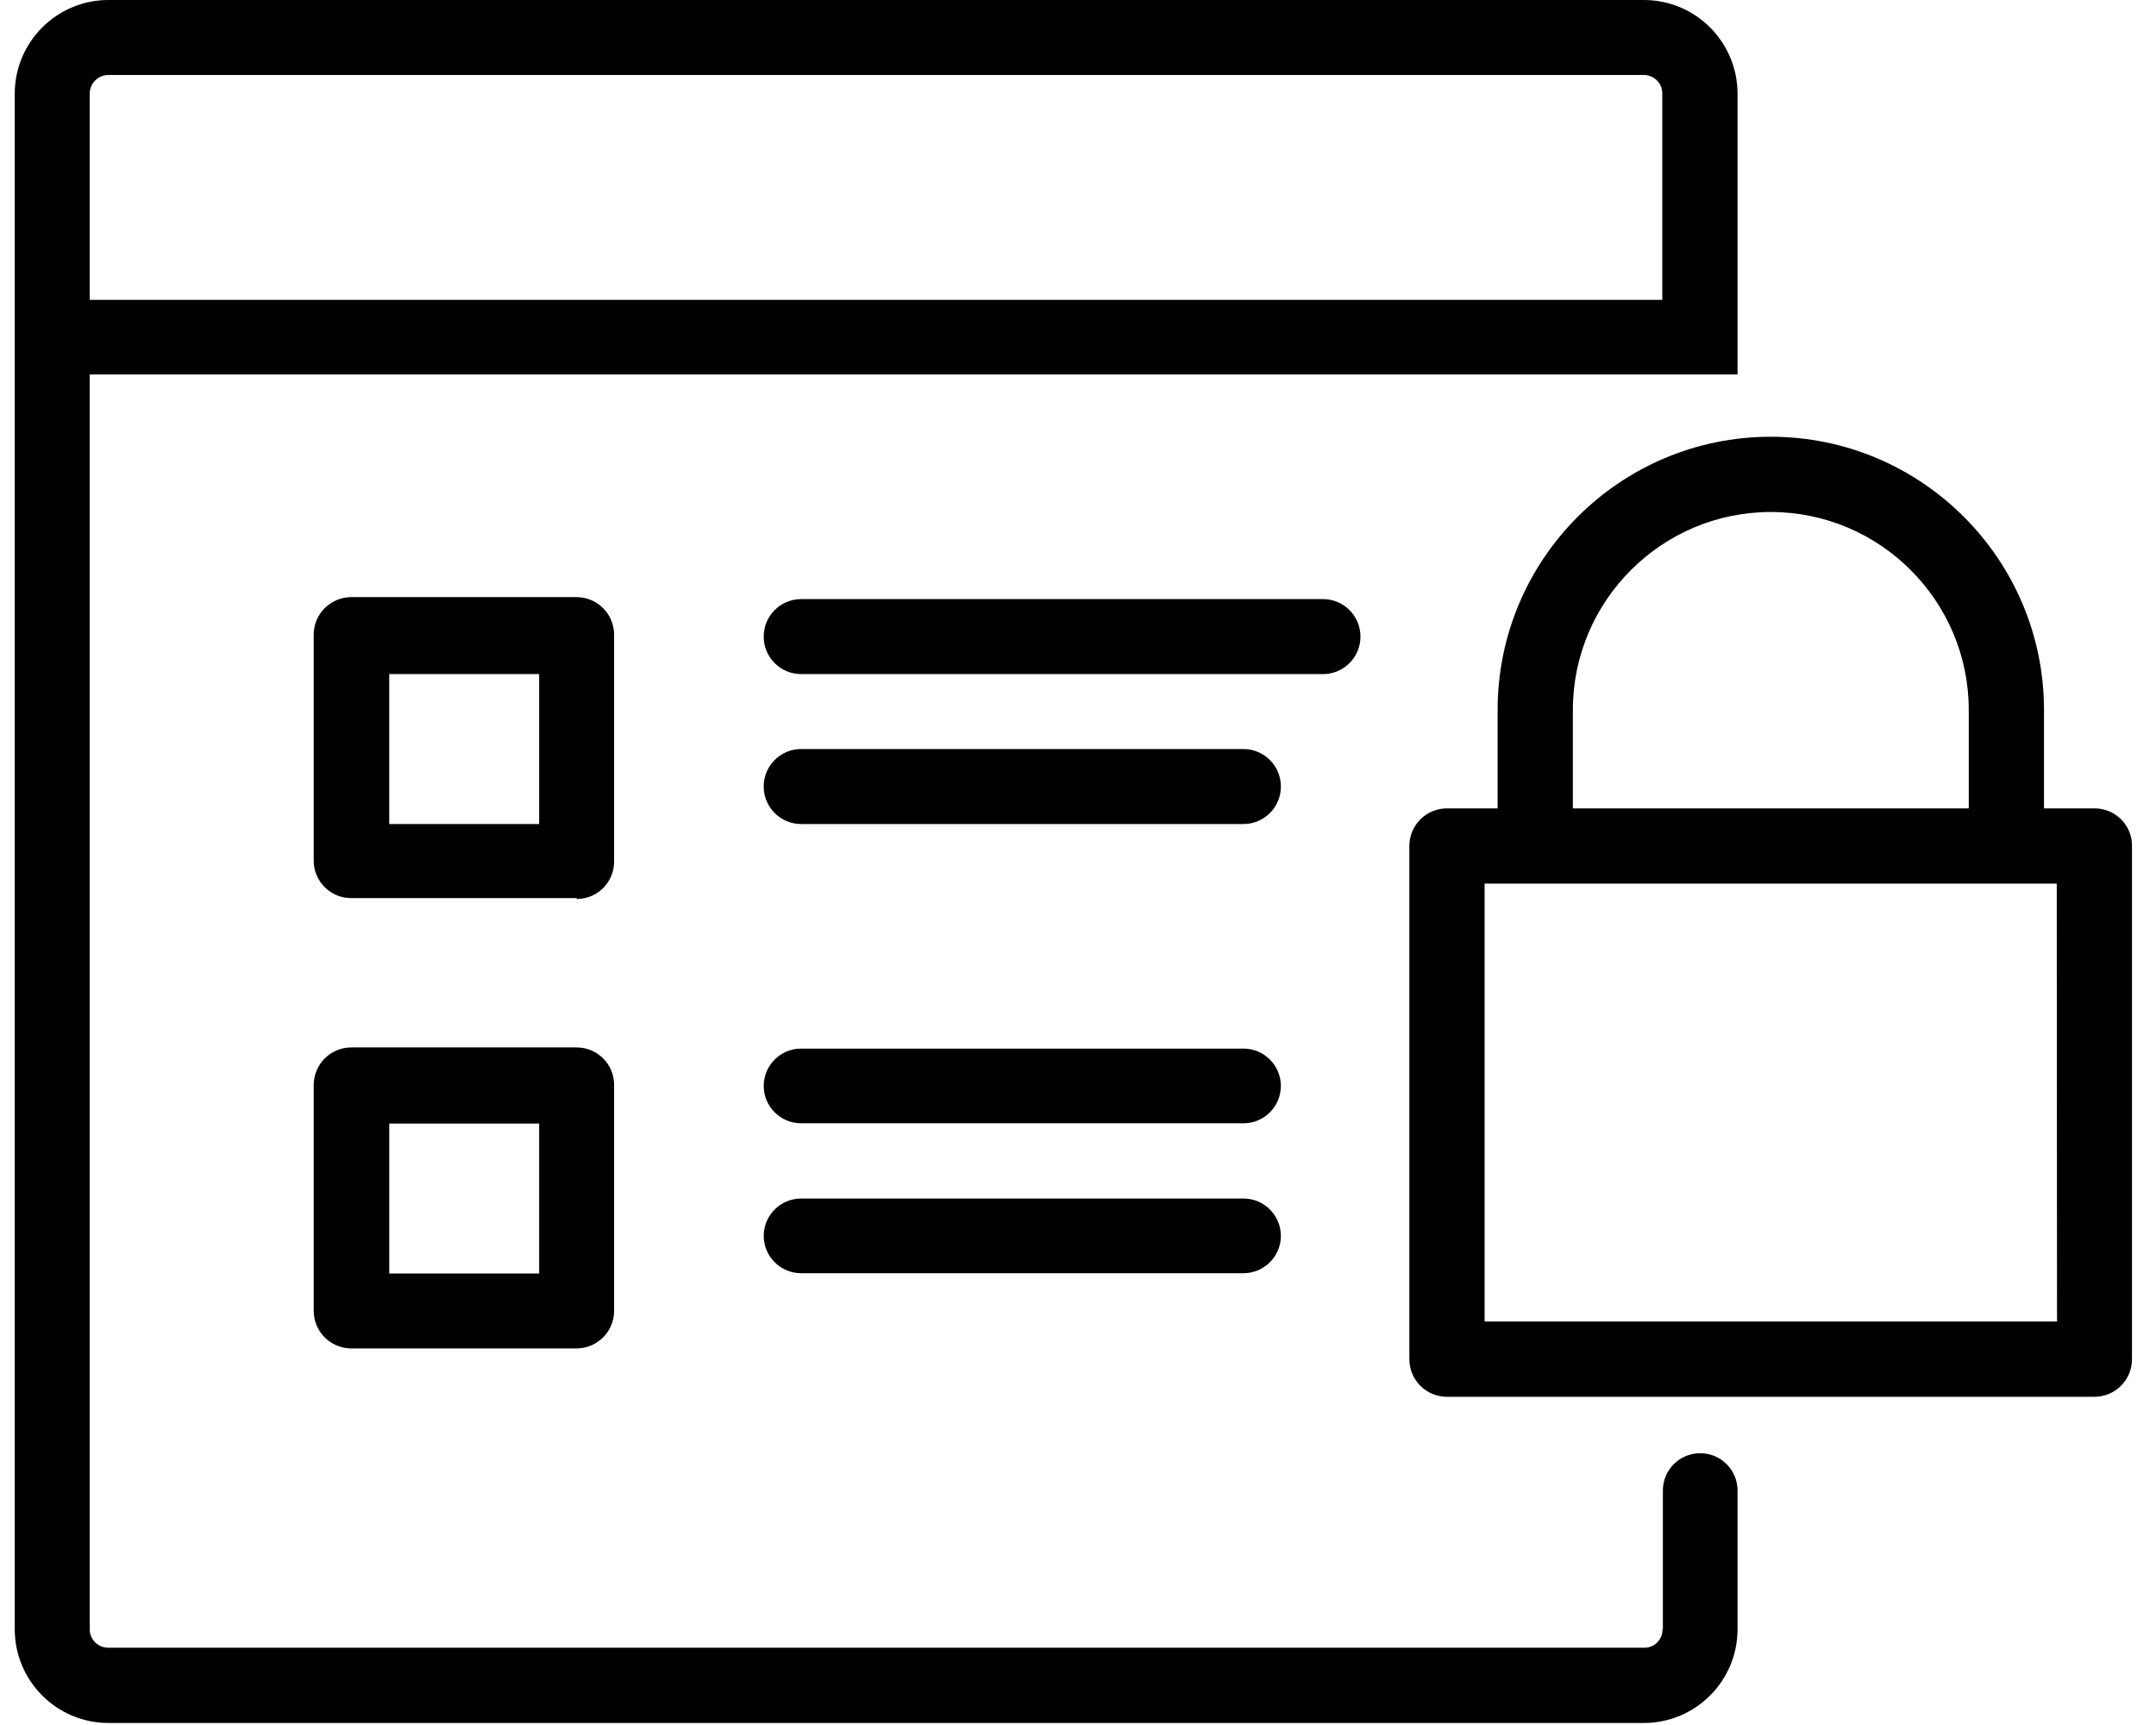
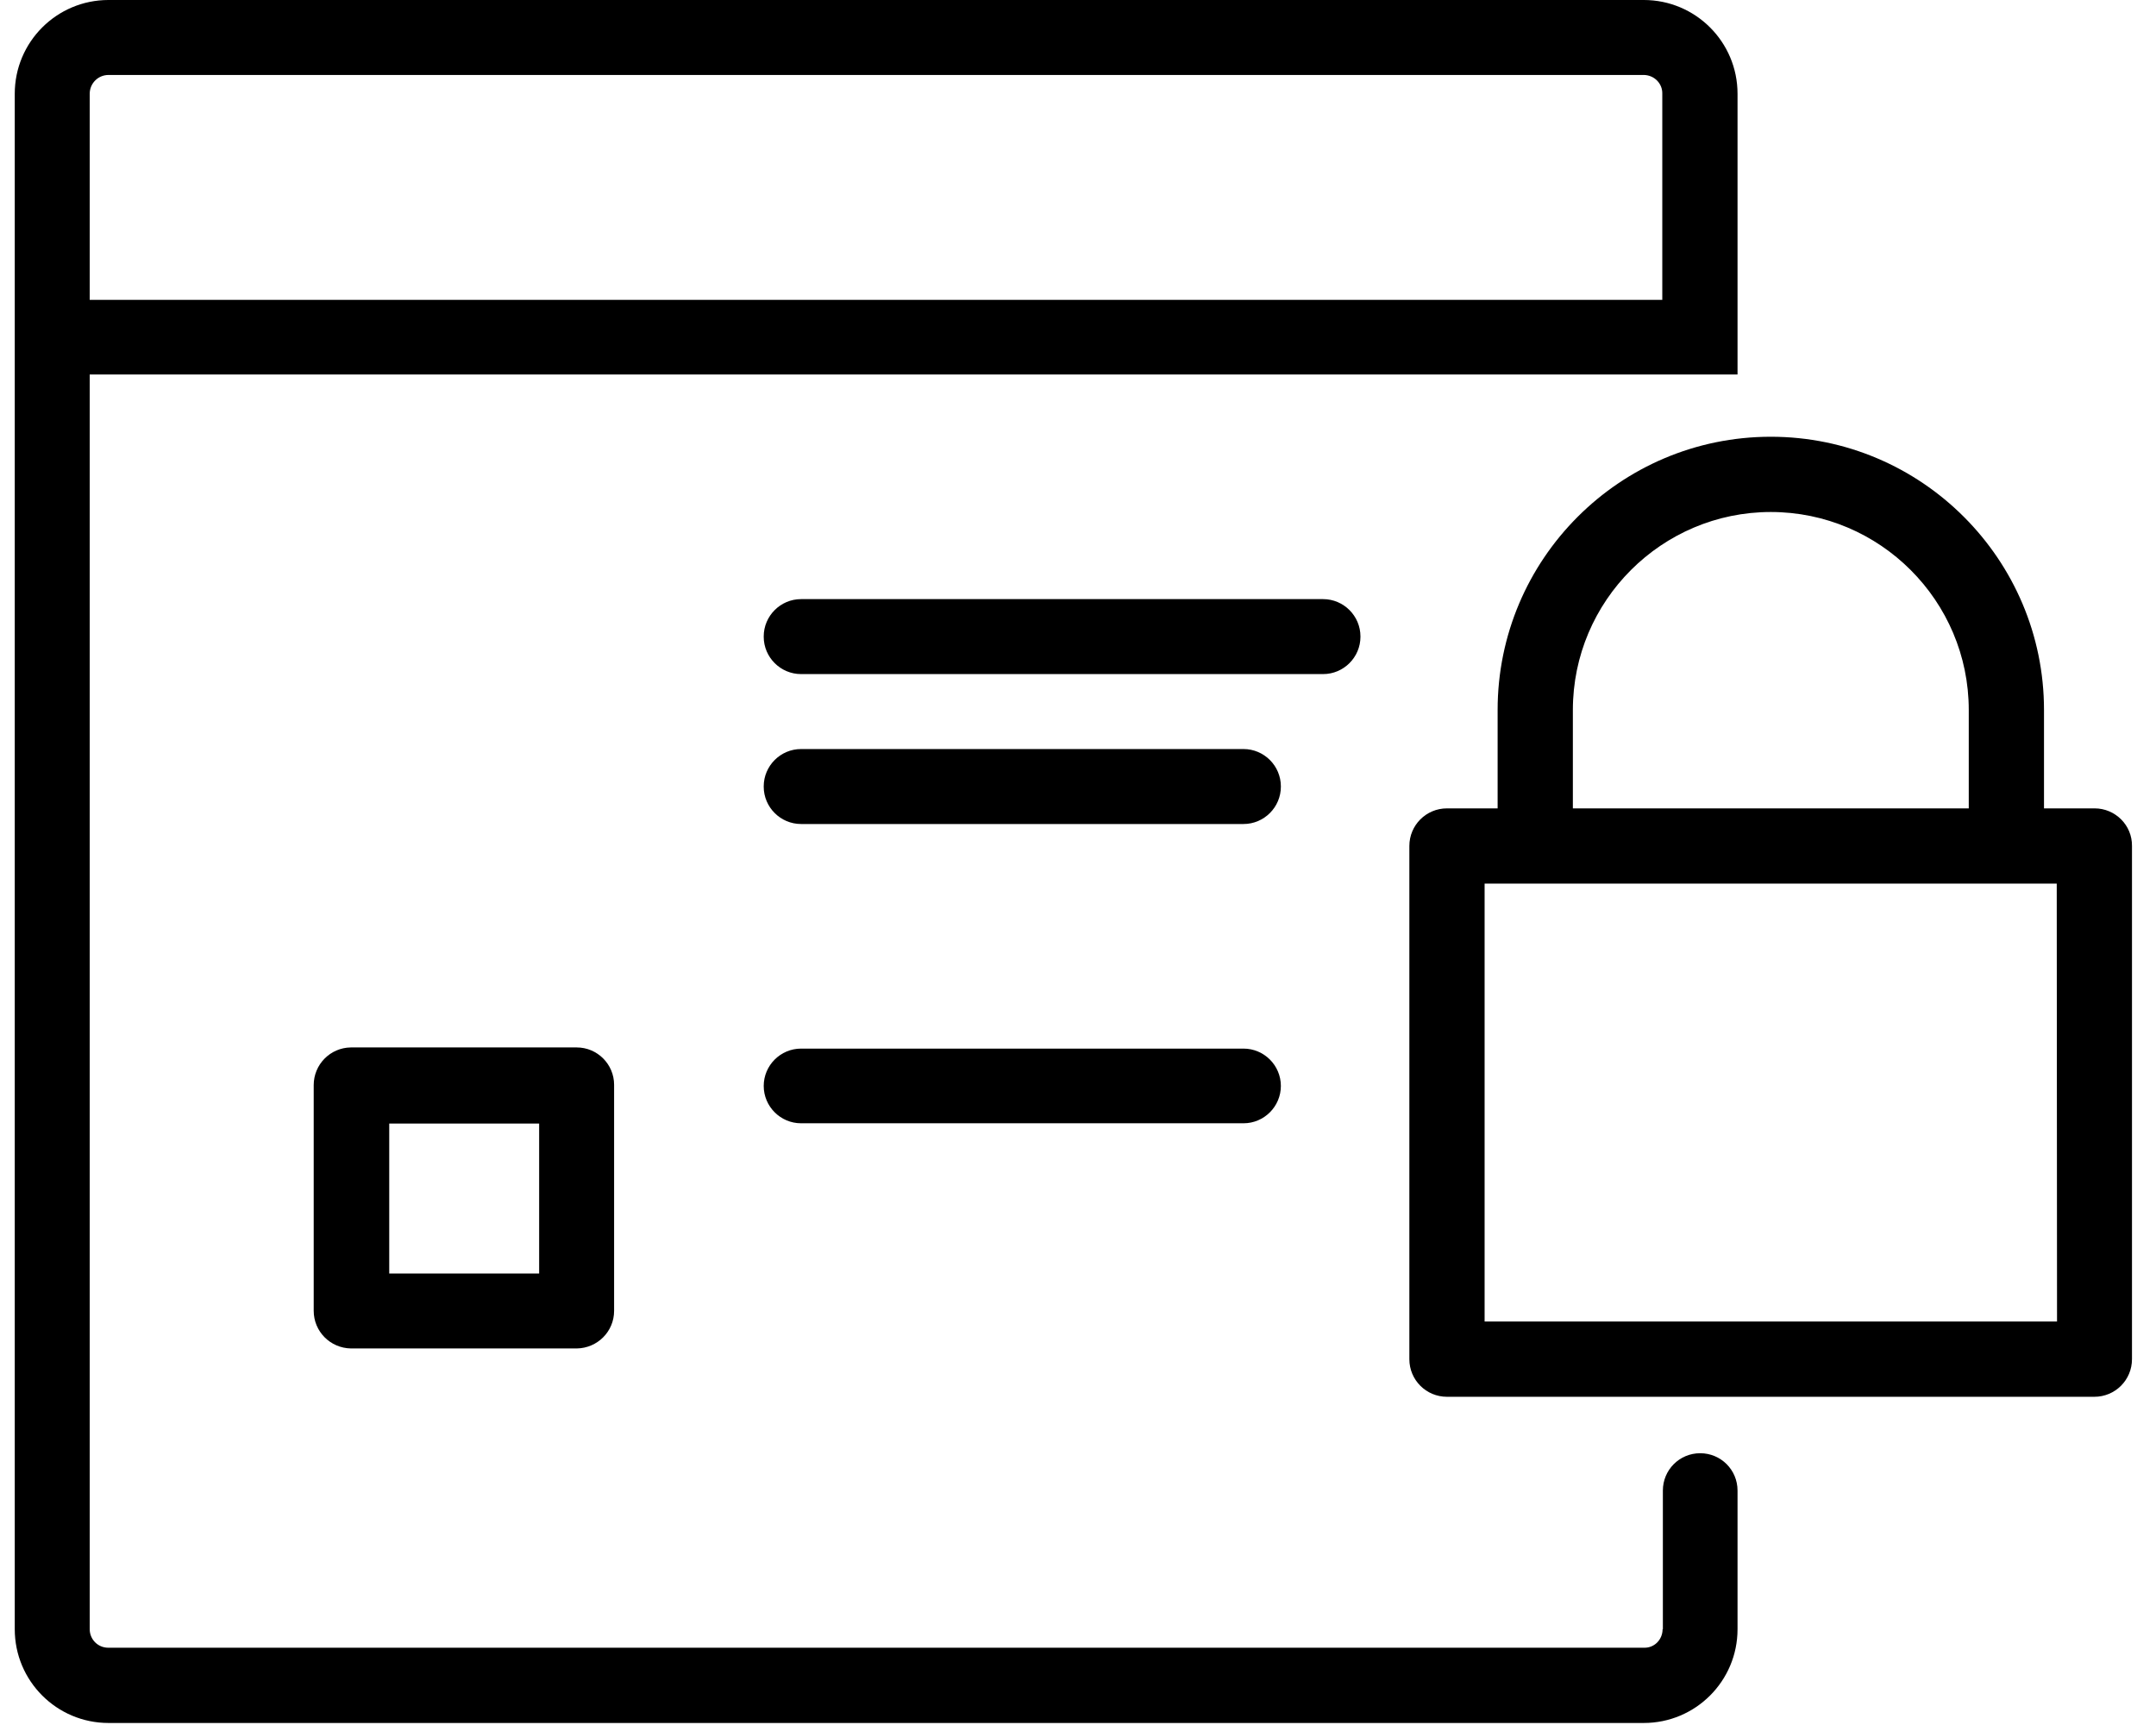
<svg xmlns="http://www.w3.org/2000/svg" version="1.2" viewBox="0 0 745 596" width="100" height="80">
  <title>embed_protection_ico-svg</title>
  <style>
		.s0 { fill: #000000 } 
	</style>
  <path id="Layer" class="s0" d="m276.8 362.3h152.9c7.1 0 12.9 5.8 12.9 12.9 0 7.1-5.8 12.9-12.9 12.9h-152.9c-7.1 0-12.9-5.8-12.9-12.9 0-7.1 5.8-12.9 12.9-12.9z" />
-   <path id="Layer" fill-rule="evenodd" class="s0" d="m199.3 310.7v-0.4h-78c-7.1 0-12.9-5.8-12.9-12.9v-78.1c0-7.2 5.8-12.9 12.9-13h78c7.2 0.1 12.9 5.9 12.9 13v78c0.2 7.1-5.3 13-12.4 13.3-0.2 0-0.4 0-0.5 0.1zm-13-77.8h-51.8v51.8h51.8z" />
  <path id="Layer" fill-rule="evenodd" class="s0" d="m108.4 452.9v-78c0-7.1 5.7-12.9 12.8-13h78.1c7.1 0 12.9 5.8 12.9 12.9v78.1c0 7.2-5.8 12.9-12.9 13h-78c-7.2-0.1-12.9-5.9-12.9-13zm26.1-12.9h51.8v-51.8h-51.8z" />
  <path id="Layer" fill-rule="evenodd" class="s0" d="m574.6 562.9v-47.9c0-7.1 5.7-12.9 12.9-12.9 7.1 0 12.9 5.7 12.9 12.9v47.9c0 17.9-14.5 32.4-32.4 32.4h-530.5c-17.9 0-32.4-14.5-32.4-32.4v-530.5c0-17.9 14.5-32.4 32.4-32.4h530.5c17.9 0 32.4 14.5 32.4 32.4v97h-569.4v433.5c0 3.5 2.8 6.4 6.4 6.4h530.7c3.5 0.1 6.3-2.7 6.4-6.2 0-0.1 0-0.1 0-0.2zm-543.6-459.3h543.4v-71.2c0.1-3.5-2.7-6.4-6.3-6.5h-530.6c-3.6 0-6.5 2.9-6.5 6.5z" />
  <path id="Layer" class="s0" d="m276.8 207h180.4c7.1 0 12.9 5.8 12.9 12.9v0.1c0 7.1-5.8 12.9-12.9 12.9h-180.4c-7.1 0-12.9-5.8-12.9-12.9v-0.1c0-7.1 5.8-12.9 12.9-12.9z" />
  <path id="Layer" class="s0" d="m276.8 258.8h152.9c7.1 0 12.9 5.8 12.9 12.9v0.1c0 7.1-5.8 12.9-12.9 12.9h-152.9c-7.1 0-12.9-5.8-12.9-12.9v-0.1c0-7.1 5.8-12.9 12.9-12.9z" />
-   <path id="Layer" class="s0" d="m276.8 414.1h152.9c7.1 0 12.9 5.8 12.9 12.9 0 7.1-5.8 12.9-12.9 12.9h-152.9c-7.1 0-12.9-5.8-12.9-12.9 0-7.1 5.8-12.9 12.9-12.9z" />
  <path id="Layer" fill-rule="evenodd" class="s0" d="m736.7 292.3v177.3c0 7.2-5.8 13-13 13h-223.7c-7.2 0-13-5.8-13-13v-177.3c0-7.2 5.8-13 13-13h17.5v-34c0-52.1 42.3-94.4 94.4-94.4 52.1 0 94.4 42.4 94.4 94.4v34h17.5c7.1 0 13 5.8 12.9 13zm-193.2-13h136.8v-34c0-37.7-30.7-68.4-68.4-68.4-37.7 0-68.4 30.7-68.4 68.4zm167.2 26h-197.7v151.3h197.8z" />
</svg>